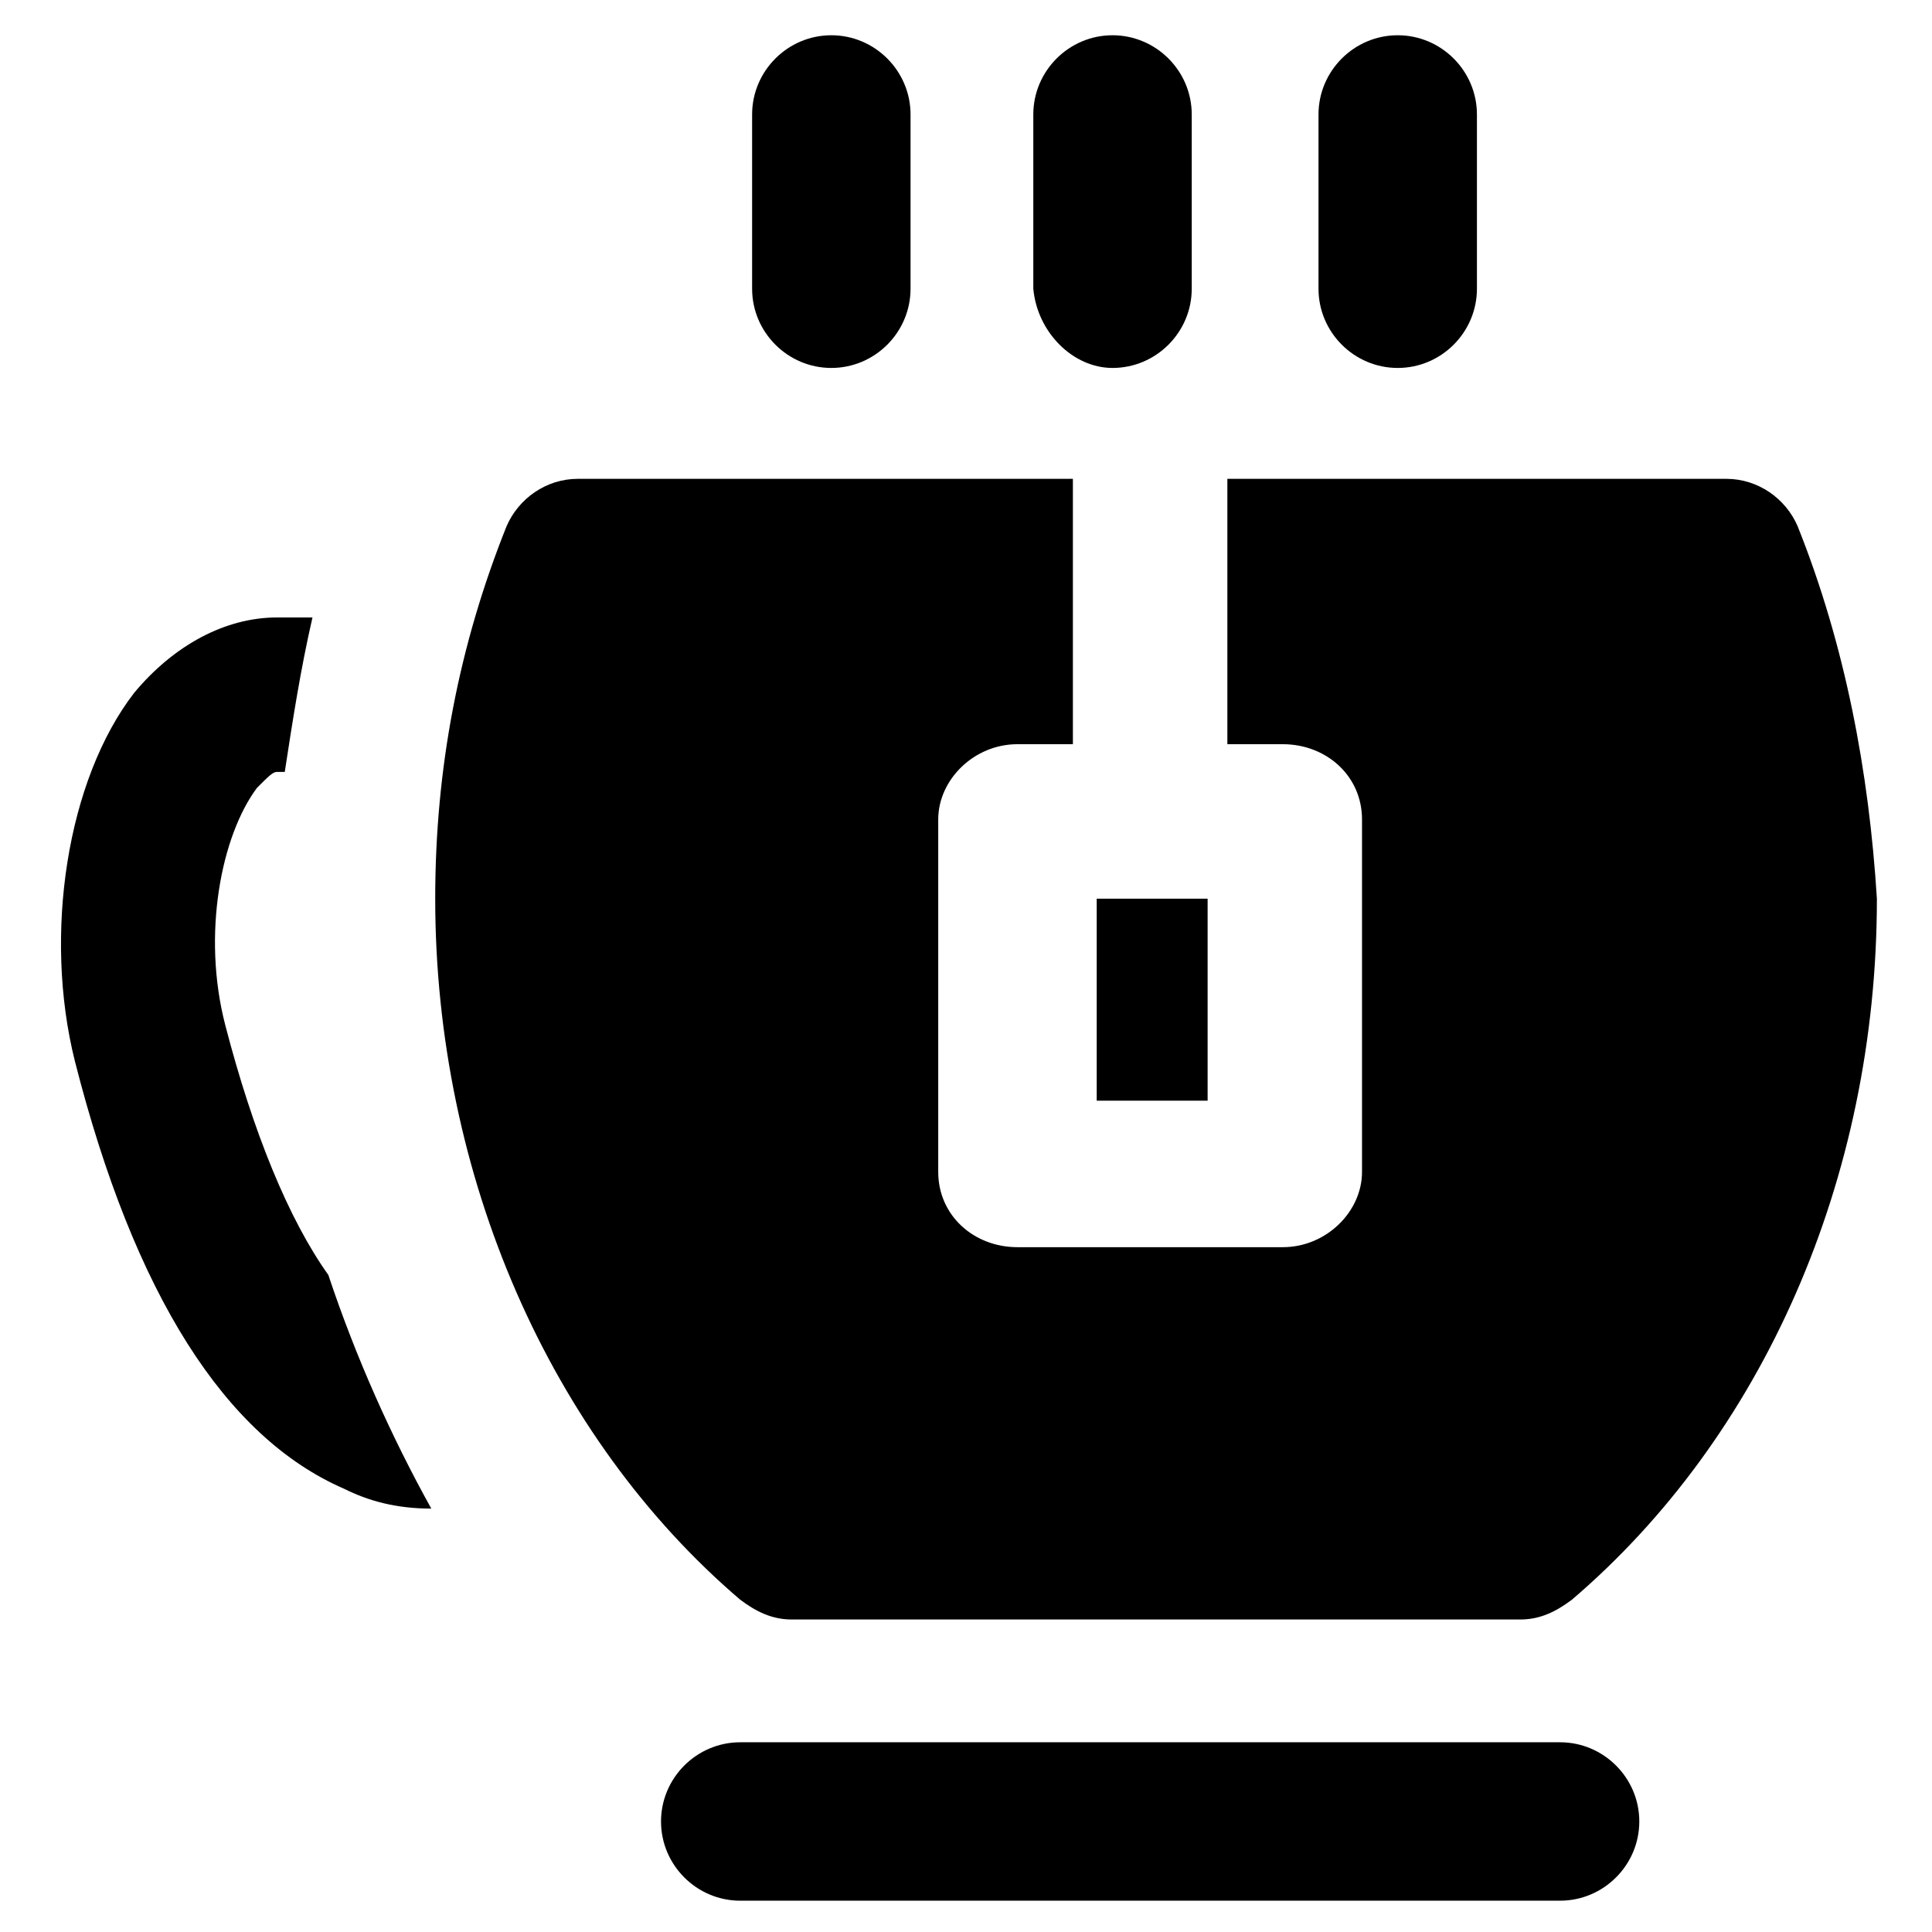
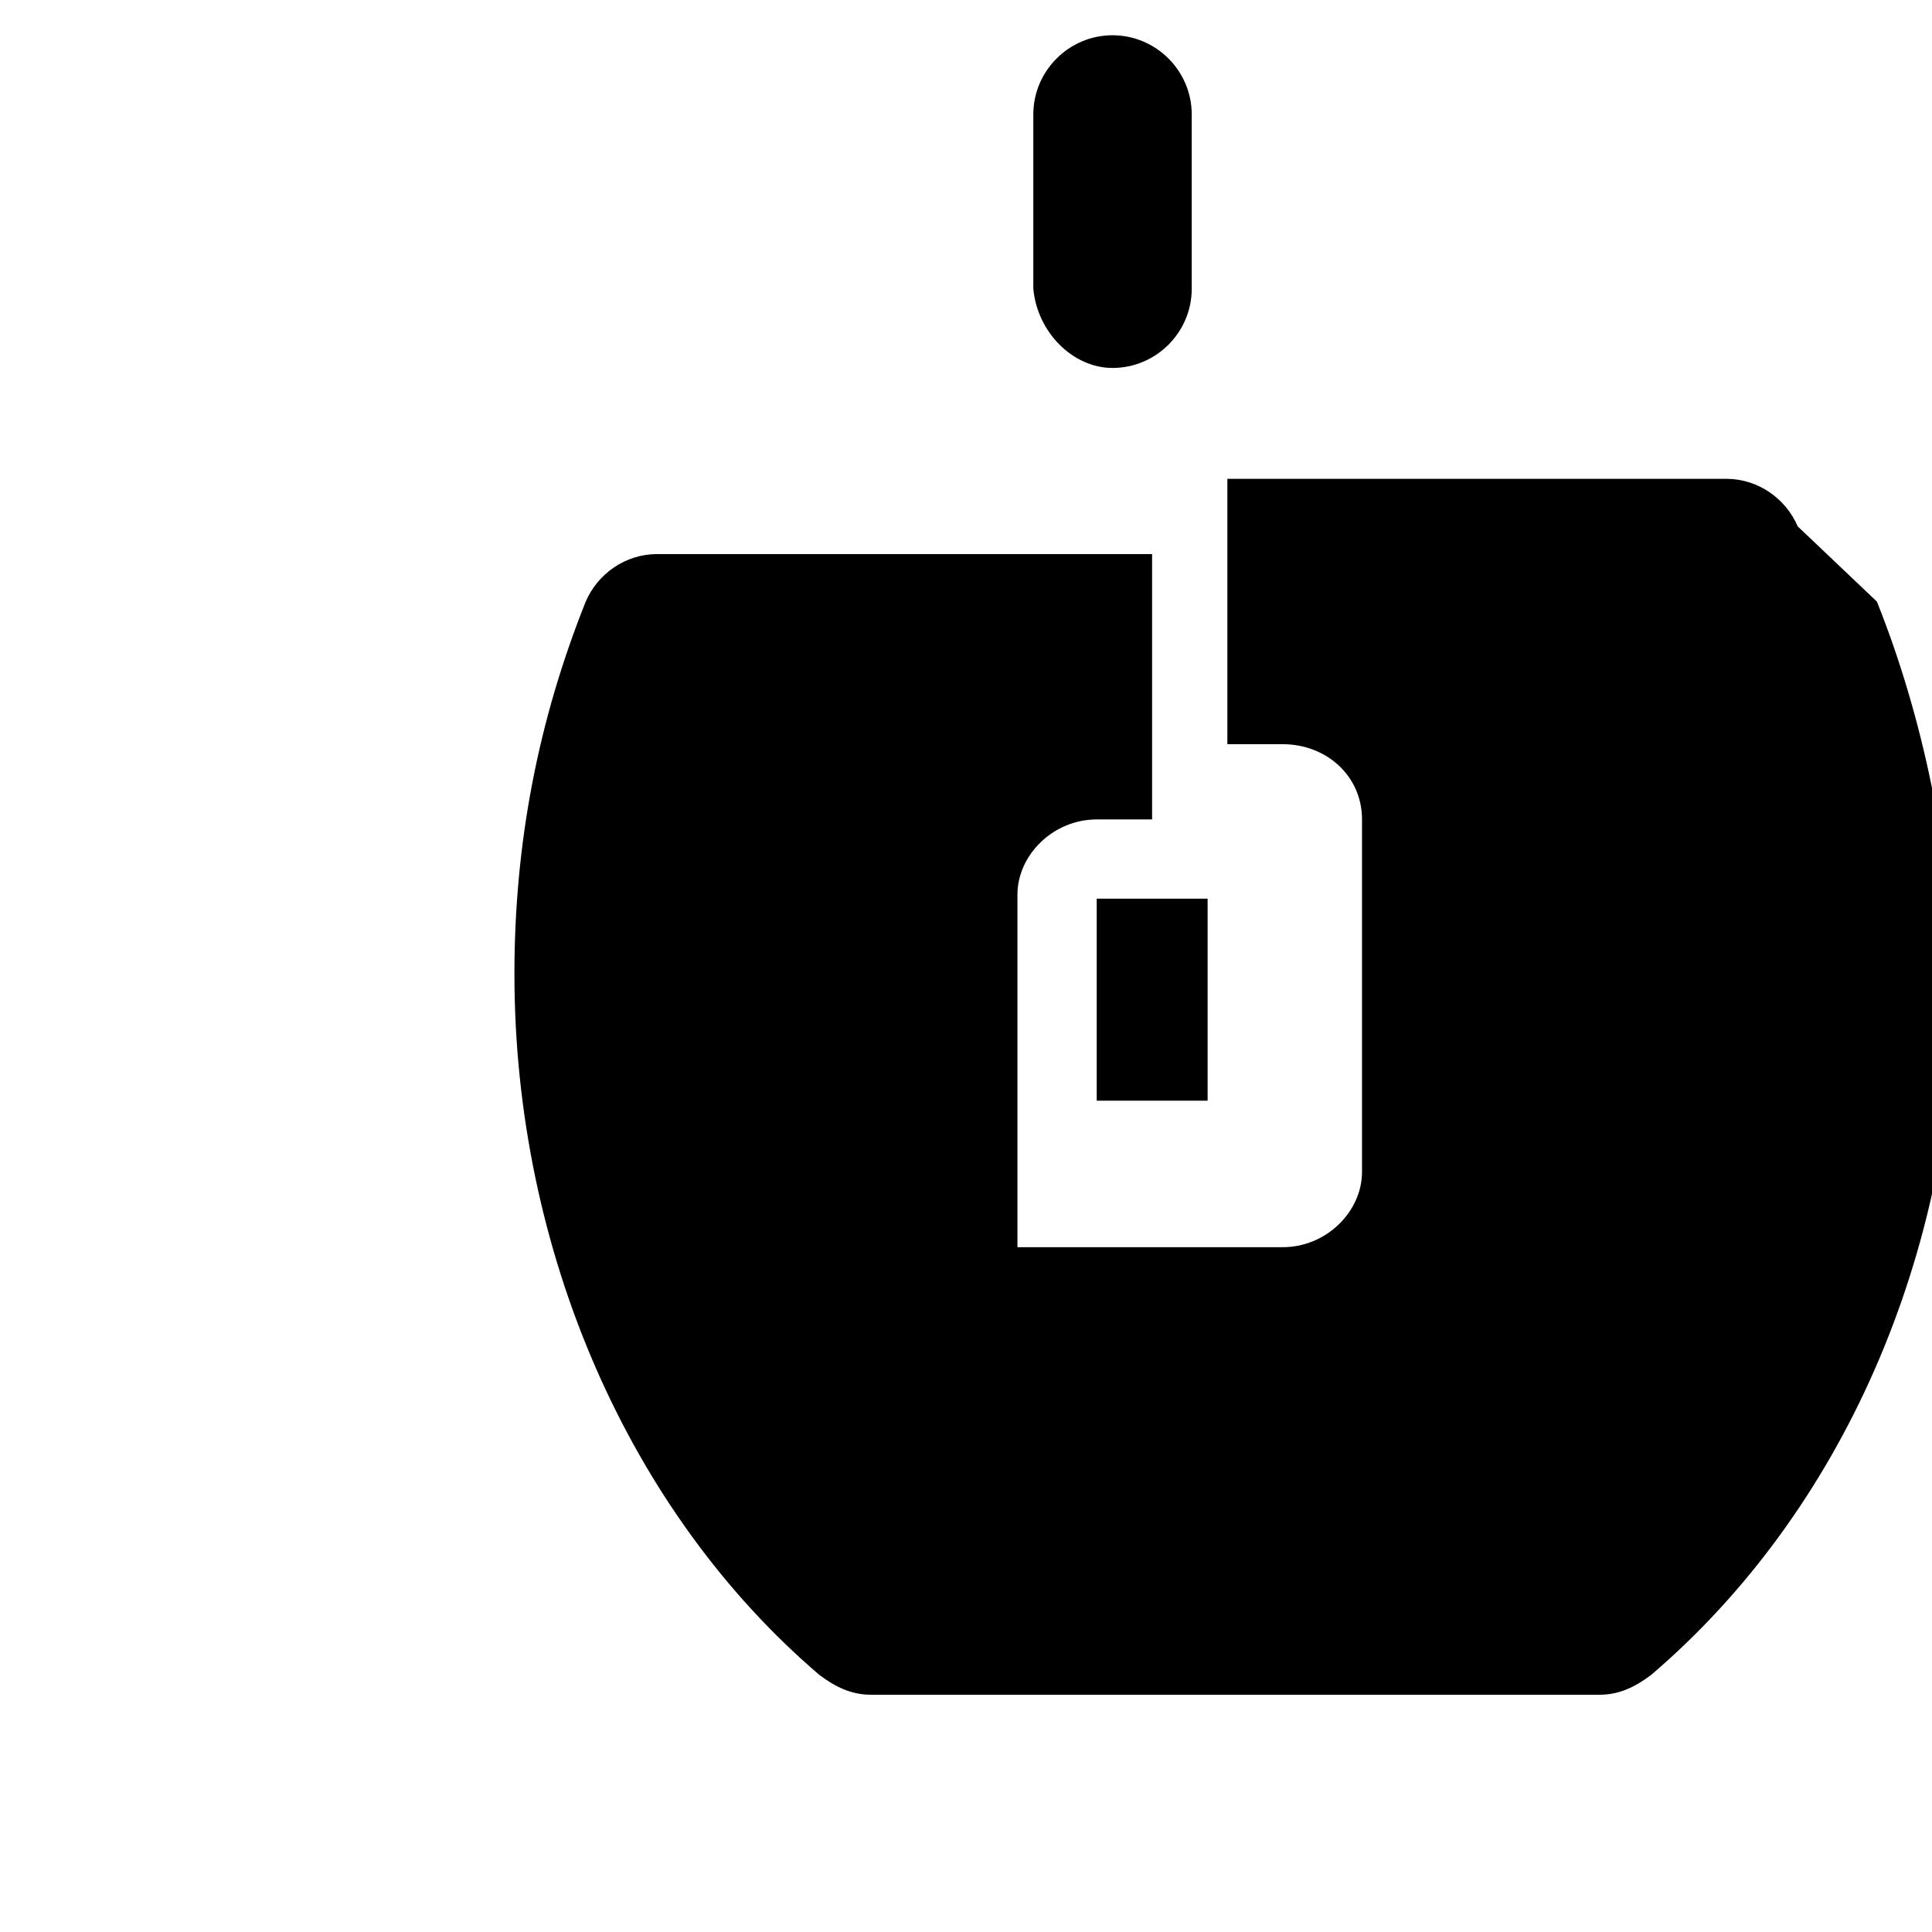
<svg xmlns="http://www.w3.org/2000/svg" fill="#000000" width="800px" height="800px" version="1.1" viewBox="144 144 512 512">
  <g>
-     <path d="m620.41 283.49c-3.148-7.348-10.496-12.594-18.895-12.594h-132.25v70.324h14.691c11.547 0 20.992 8.398 20.992 19.941v93.414c0 10.496-9.445 19.941-20.992 19.941h-70.324c-11.547 0-20.992-8.398-20.992-19.941v-93.414c0-10.496 9.445-19.941 20.992-19.941h14.695v-70.324h-131.2c-8.398 0-15.742 5.246-18.895 12.594-12.594 31.488-18.895 64.027-18.895 98.664 0 73.473 30.438 142.75 80.82 185.78 4.199 3.148 8.398 5.246 13.645 5.246h193.13c5.246 0 9.445-2.098 13.645-5.246 50.383-43.035 80.82-111.26 80.82-185.78-2.098-33.59-8.395-67.176-20.992-98.664z" />
+     <path d="m620.41 283.49c-3.148-7.348-10.496-12.594-18.895-12.594h-132.25v70.324h14.691c11.547 0 20.992 8.398 20.992 19.941v93.414c0 10.496-9.445 19.941-20.992 19.941h-70.324v-93.414c0-10.496 9.445-19.941 20.992-19.941h14.695v-70.324h-131.2c-8.398 0-15.742 5.246-18.895 12.594-12.594 31.488-18.895 64.027-18.895 98.664 0 73.473 30.438 142.75 80.82 185.78 4.199 3.148 8.398 5.246 13.645 5.246h193.13c5.246 0 9.445-2.098 13.645-5.246 50.383-43.035 80.82-111.26 80.82-185.78-2.098-33.59-8.395-67.176-20.992-98.664z" />
    <path d="m434.64 382.16h29.391v53.531h-29.391z" />
-     <path d="m557.44 605.72h-217.27c-11.547 0-20.992 9.445-20.992 20.992s9.445 20.992 20.992 20.992l217.27-0.004c11.547 0 20.992-9.445 20.992-20.992 0-11.543-9.445-20.988-20.992-20.988z" />
-     <path d="m364.31 241.51c11.547 0 20.992-9.445 20.992-20.992v-46.184c0-11.547-9.445-20.992-20.992-20.992s-20.992 9.445-20.992 20.992v46.184c0 11.547 9.445 20.992 20.992 20.992z" />
    <path d="m438.83 241.51c11.547 0 20.992-9.445 20.992-20.992v-46.184c0-11.547-9.445-20.992-20.992-20.992s-20.992 9.445-20.992 20.992v46.184c1.051 11.547 10.496 20.992 20.992 20.992z" />
-     <path d="m514.41 241.51c11.547 0 20.992-9.445 20.992-20.992v-46.184c0-11.547-9.445-20.992-20.992-20.992s-20.992 9.445-20.992 20.992v46.184c0 11.547 9.445 20.992 20.992 20.992z" />
-     <path d="m231.01 481.87c-10.496-14.695-19.941-37.785-27.289-66.125-6.297-24.141-1.051-50.383 8.398-62.977 3.148-3.148 4.199-4.199 5.246-4.199h2.098c2.098-13.645 4.199-27.289 7.348-40.934h-9.445c-13.645 0-27.289 7.348-37.785 19.941-17.844 23.09-24.141 64.027-15.742 97.613 15.742 61.926 39.887 99.711 71.371 113.36 6.297 3.148 13.645 5.246 23.09 5.246-10.496-18.887-19.941-39.879-27.289-61.922z" />
  </g>
</svg>